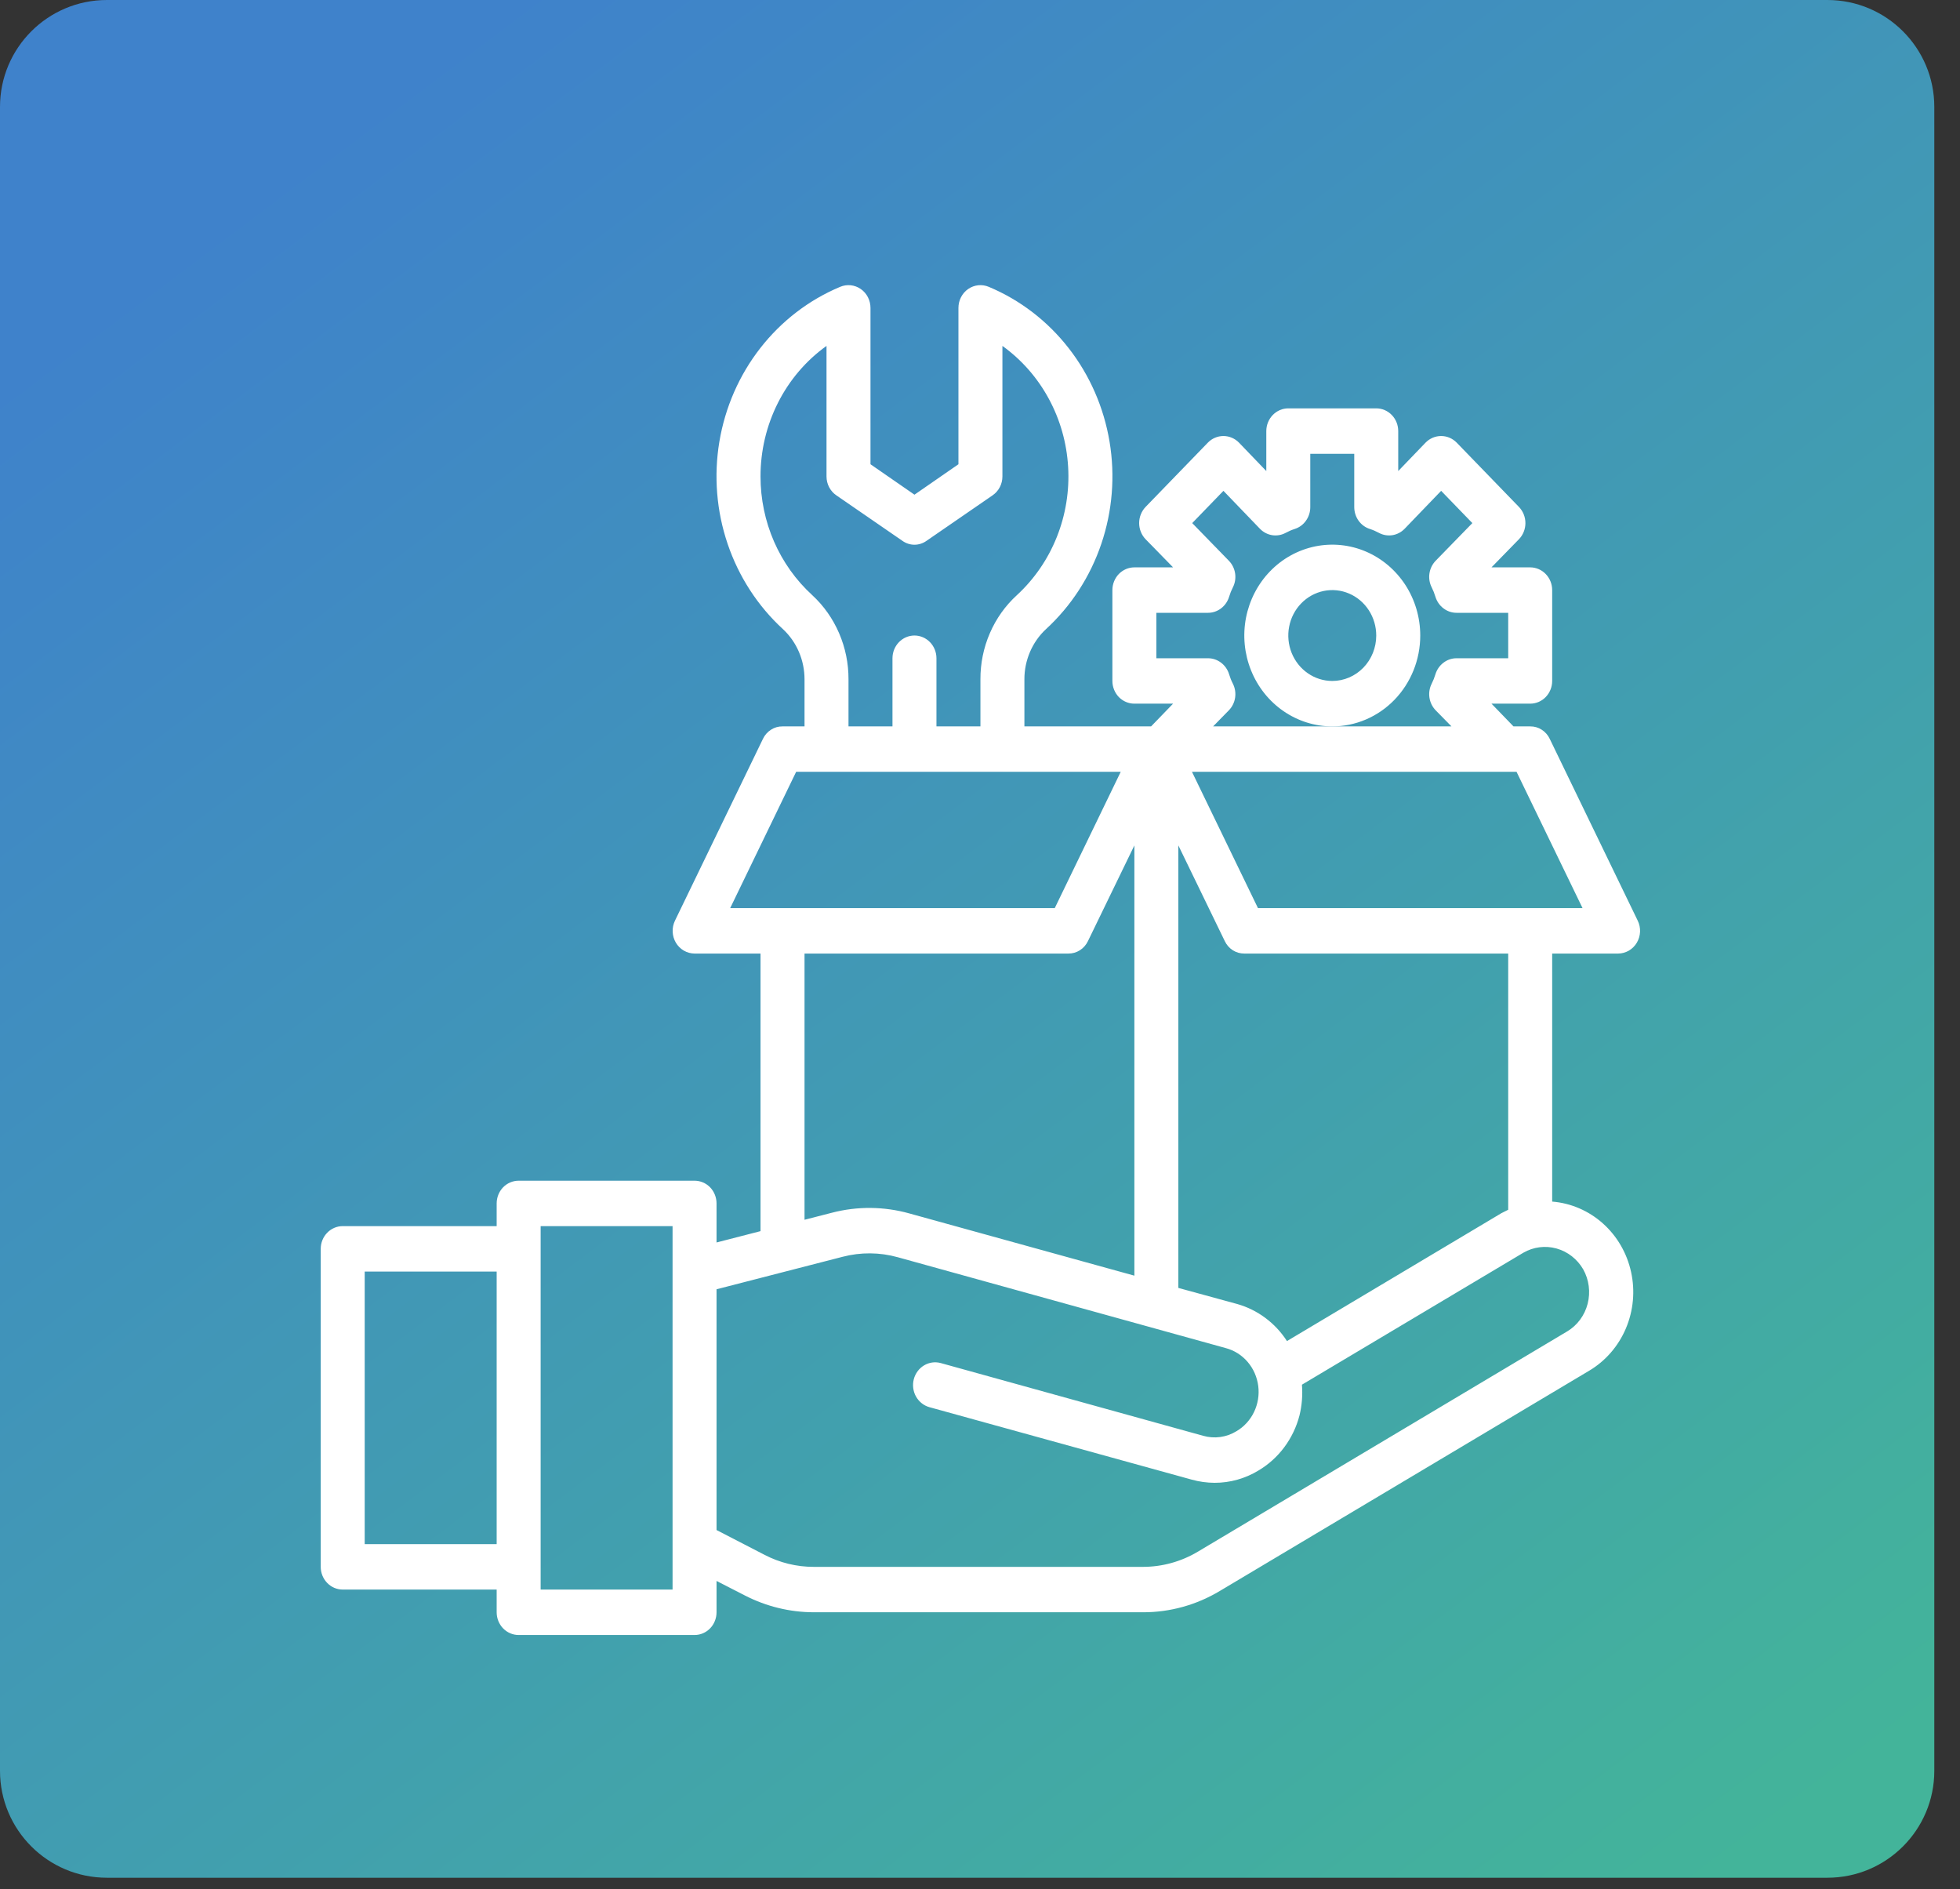
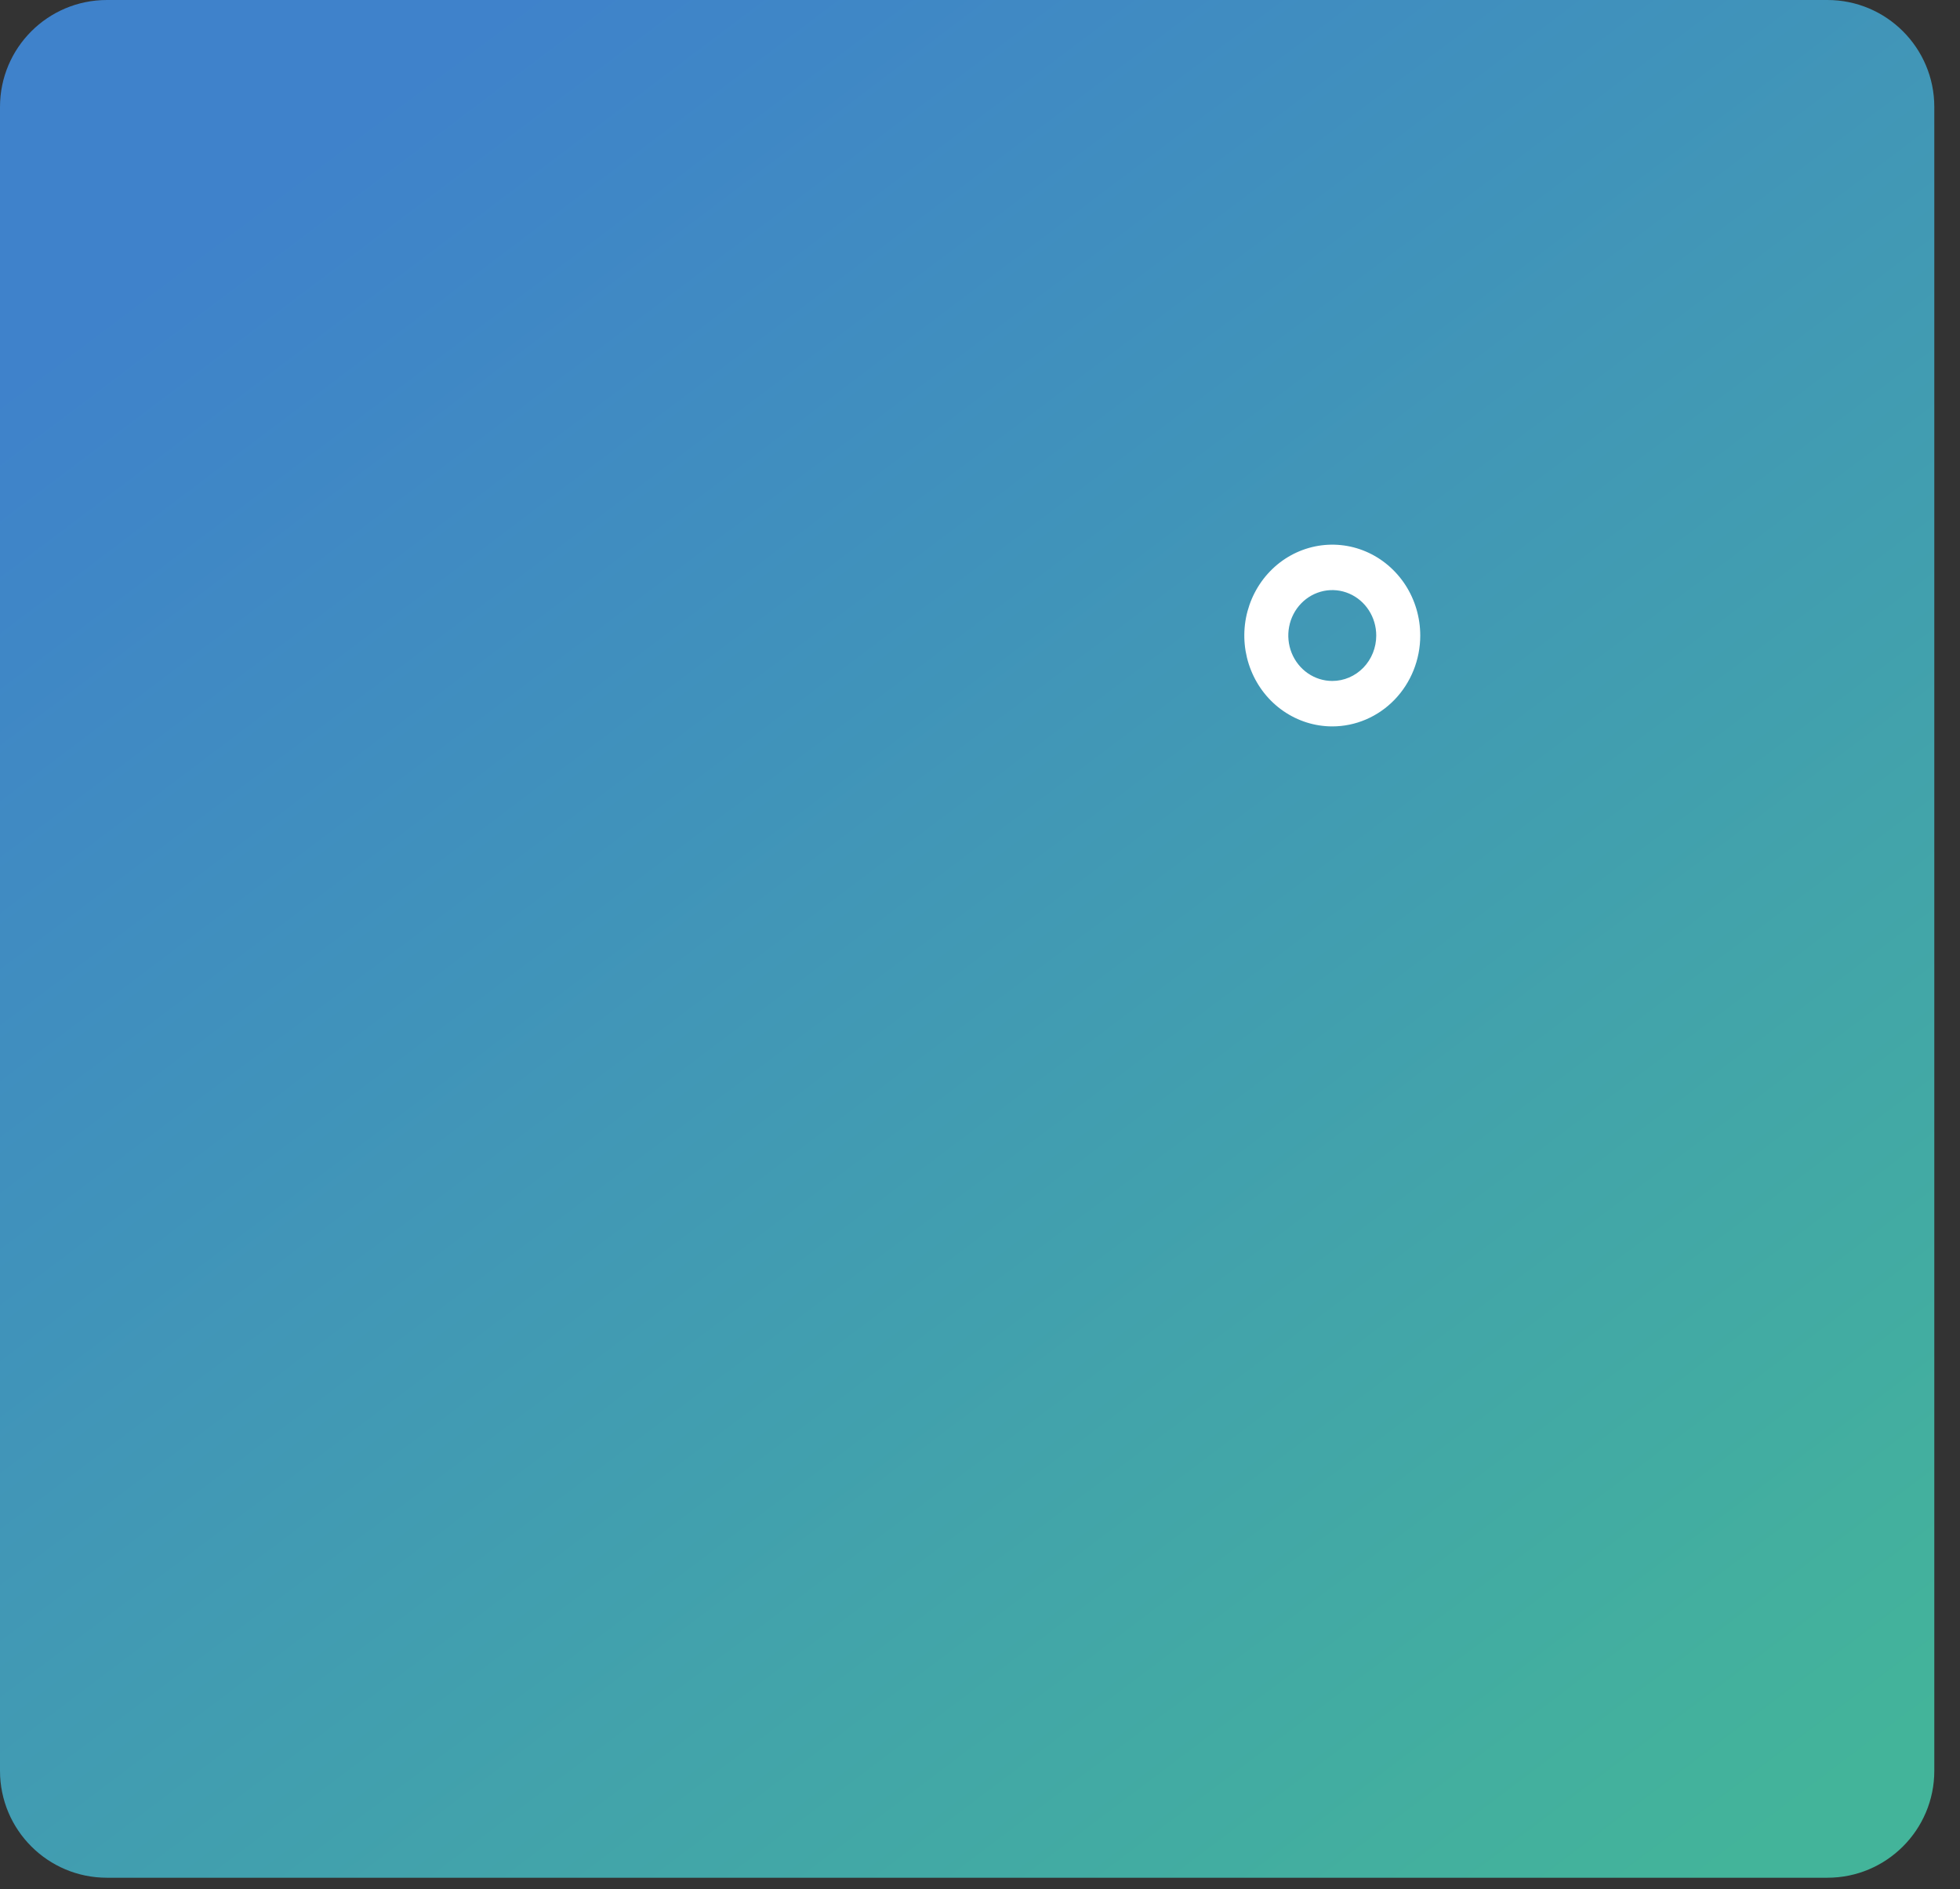
<svg xmlns="http://www.w3.org/2000/svg" width="55" height="53" viewBox="0 0 55 53" fill="none">
  <rect x="0" y="0" width="55" height="53" fill="#333333" stroke="none" />
  <path d="M0 3C0 1.343 1.343 0 3 0H51.279C52.935 0 54.279 1.343 54.279 3V49.682C54.279 51.339 52.935 52.682 51.279 52.682H3C1.343 52.682 0 51.339 0 49.682V3Z" fill="url(#paint0_linear_582_198)" />
-   <path d="M45.956 25.829L43.488 20.73C43.438 20.624 43.36 20.535 43.263 20.473C43.166 20.41 43.053 20.378 42.939 20.38H42.47L41.853 19.742H42.939C43.103 19.742 43.26 19.675 43.375 19.556C43.491 19.436 43.556 19.274 43.556 19.105V16.556C43.556 16.387 43.491 16.225 43.375 16.105C43.26 15.986 43.103 15.918 42.939 15.918H41.853L42.624 15.128C42.74 15.008 42.805 14.845 42.805 14.676C42.805 14.506 42.74 14.344 42.624 14.223L40.878 12.42C40.761 12.3 40.604 12.233 40.44 12.233C40.276 12.233 40.118 12.3 40.002 12.42L39.236 13.216V12.095C39.236 11.926 39.172 11.764 39.056 11.644C38.94 11.524 38.783 11.457 38.619 11.457H36.151C35.987 11.457 35.831 11.524 35.715 11.644C35.599 11.764 35.534 11.926 35.534 12.095V13.216L34.769 12.42C34.652 12.3 34.495 12.233 34.331 12.233C34.167 12.233 34.009 12.3 33.893 12.42L32.146 14.223C32.031 14.344 31.966 14.506 31.966 14.676C31.966 14.845 32.031 15.008 32.146 15.128L32.918 15.918H31.832C31.668 15.918 31.511 15.986 31.395 16.105C31.28 16.225 31.215 16.387 31.215 16.556V19.105C31.215 19.274 31.28 19.436 31.395 19.556C31.511 19.675 31.668 19.742 31.832 19.742H32.918L32.301 20.38H28.746V19.06C28.745 18.795 28.799 18.532 28.903 18.29C29.007 18.047 29.16 17.829 29.351 17.652C30.057 17.004 30.592 16.18 30.904 15.259C31.216 14.339 31.296 13.351 31.135 12.389C30.974 11.428 30.579 10.524 29.986 9.765C29.393 9.005 28.622 8.414 27.747 8.048C27.653 8.008 27.551 7.993 27.45 8.003C27.349 8.014 27.252 8.05 27.167 8.109C27.083 8.167 27.014 8.247 26.967 8.339C26.919 8.432 26.895 8.536 26.895 8.64V13.025L25.661 13.879L24.427 13.025V8.64C24.427 8.536 24.403 8.432 24.355 8.339C24.308 8.247 24.239 8.167 24.155 8.109C24.07 8.05 23.973 8.014 23.872 8.003C23.771 7.993 23.669 8.008 23.575 8.048C22.7 8.414 21.929 9.005 21.336 9.765C20.743 10.524 20.348 11.428 20.187 12.389C20.026 13.351 20.106 14.339 20.418 15.259C20.73 16.18 21.265 17.004 21.971 17.652C22.162 17.829 22.315 18.047 22.419 18.29C22.523 18.532 22.576 18.795 22.576 19.06V20.38H21.959C21.844 20.378 21.732 20.41 21.635 20.473C21.537 20.535 21.459 20.624 21.409 20.73L18.941 25.829C18.894 25.926 18.871 26.034 18.876 26.142C18.88 26.251 18.911 26.356 18.966 26.449C19.021 26.541 19.098 26.618 19.19 26.671C19.282 26.724 19.385 26.752 19.49 26.753H21.341V34.541L20.107 34.859V33.763C20.107 33.594 20.042 33.432 19.927 33.312C19.811 33.193 19.654 33.126 19.49 33.126H14.554C14.39 33.126 14.233 33.193 14.117 33.312C14.002 33.432 13.937 33.594 13.937 33.763V34.4H9.617C9.453 34.4 9.296 34.468 9.181 34.587C9.065 34.706 9 34.869 9 35.038V43.96C9 44.129 9.065 44.291 9.181 44.41C9.296 44.53 9.453 44.597 9.617 44.597H13.937V45.234C13.937 45.404 14.002 45.566 14.117 45.685C14.233 45.805 14.39 45.872 14.554 45.872H19.49C19.654 45.872 19.811 45.805 19.927 45.685C20.042 45.566 20.107 45.404 20.107 45.234V44.355L20.903 44.763C21.503 45.071 22.164 45.233 22.835 45.234H32.072C32.831 45.236 33.576 45.029 34.232 44.635L44.599 38.454C45.055 38.182 45.414 37.767 45.625 37.269C45.836 36.77 45.887 36.216 45.77 35.686C45.654 35.156 45.376 34.678 44.977 34.323C44.579 33.968 44.081 33.754 43.556 33.712V26.753H45.407C45.512 26.752 45.616 26.724 45.708 26.671C45.799 26.618 45.876 26.541 45.931 26.449C45.986 26.356 46.017 26.251 46.022 26.142C46.026 26.034 46.004 25.926 45.956 25.829ZM13.937 43.323H10.234V35.675H13.937V43.323ZM18.873 44.597H15.171V34.4H18.873V44.597ZM32.449 18.468V17.193H33.899C34.031 17.193 34.16 17.149 34.267 17.067C34.373 16.986 34.452 16.871 34.491 16.741C34.518 16.65 34.553 16.563 34.596 16.479C34.657 16.359 34.679 16.222 34.659 16.088C34.639 15.954 34.578 15.83 34.485 15.734L33.455 14.676L34.331 13.771L35.355 14.835C35.448 14.931 35.568 14.994 35.698 15.015C35.828 15.035 35.961 15.013 36.077 14.95C36.158 14.906 36.243 14.869 36.33 14.841C36.457 14.801 36.568 14.72 36.646 14.61C36.725 14.5 36.768 14.367 36.768 14.23V12.732H38.002V14.23C38.003 14.367 38.045 14.5 38.124 14.61C38.203 14.72 38.314 14.801 38.441 14.841C38.528 14.869 38.613 14.906 38.694 14.95C38.81 15.013 38.943 15.035 39.073 15.015C39.203 14.994 39.323 14.931 39.416 14.835L40.44 13.771L41.316 14.676L40.285 15.734C40.193 15.83 40.132 15.954 40.112 16.088C40.092 16.222 40.114 16.359 40.175 16.479C40.217 16.563 40.252 16.65 40.279 16.741C40.319 16.871 40.397 16.986 40.504 17.067C40.61 17.149 40.739 17.193 40.872 17.193H42.322V18.468H40.872C40.739 18.468 40.61 18.512 40.504 18.594C40.397 18.675 40.319 18.789 40.279 18.92C40.252 19.011 40.217 19.098 40.175 19.181C40.114 19.302 40.092 19.439 40.112 19.573C40.132 19.707 40.193 19.831 40.285 19.927L40.73 20.38H34.041L34.485 19.927C34.578 19.831 34.639 19.707 34.659 19.573C34.679 19.439 34.657 19.302 34.596 19.181C34.553 19.098 34.518 19.011 34.491 18.92C34.452 18.789 34.373 18.675 34.267 18.594C34.16 18.512 34.031 18.468 33.899 18.468H32.449ZM33.066 23.719L34.368 26.402C34.418 26.508 34.496 26.598 34.593 26.66C34.69 26.722 34.803 26.754 34.917 26.753H42.322V33.941C42.26 33.973 42.192 34.005 42.131 34.037L36.114 37.625C35.786 37.117 35.29 36.748 34.719 36.586L33.066 36.134V23.719ZM21.341 13.369C21.34 12.649 21.508 11.94 21.83 11.302C22.152 10.663 22.62 10.115 23.193 9.705V13.369C23.193 13.474 23.219 13.578 23.267 13.67C23.316 13.762 23.385 13.841 23.47 13.898L25.322 15.173C25.421 15.244 25.54 15.283 25.661 15.283C25.782 15.283 25.901 15.244 26 15.173L27.852 13.898C27.936 13.841 28.006 13.762 28.055 13.67C28.103 13.578 28.129 13.474 28.129 13.369V9.705C28.665 10.09 29.109 10.595 29.428 11.183C29.748 11.771 29.934 12.426 29.973 13.098C30.013 13.771 29.904 14.444 29.655 15.068C29.406 15.691 29.024 16.247 28.537 16.696C28.212 16.992 27.953 17.356 27.777 17.764C27.6 18.172 27.51 18.614 27.512 19.06V20.38H26.278V18.468C26.278 18.299 26.213 18.137 26.097 18.017C25.982 17.898 25.825 17.83 25.661 17.83C25.497 17.83 25.34 17.898 25.225 18.017C25.109 18.137 25.044 18.299 25.044 18.468V20.38H23.81V19.06C23.812 18.614 23.722 18.173 23.546 17.765C23.371 17.358 23.114 16.993 22.791 16.696C22.335 16.279 21.97 15.767 21.72 15.194C21.47 14.62 21.341 13.998 21.341 13.369ZM20.49 25.478L22.341 21.654H31.449L29.598 25.478H20.49ZM31.832 23.719V35.79L25.513 34.043C24.804 33.846 24.059 33.839 23.347 34.024L22.576 34.222V26.753H29.98C30.095 26.754 30.207 26.722 30.304 26.66C30.401 26.598 30.48 26.508 30.53 26.402L31.832 23.719ZM44.426 35.611C44.59 35.903 44.635 36.25 44.552 36.576C44.469 36.902 44.264 37.181 43.982 37.351L33.615 43.533C33.146 43.813 32.614 43.96 32.072 43.96H22.835C22.355 43.961 21.881 43.845 21.453 43.622L20.107 42.927V36.172L23.643 35.261C24.152 35.128 24.685 35.132 25.192 35.273L34.399 37.823C34.636 37.886 34.849 38.021 35.011 38.211C35.173 38.4 35.276 38.635 35.308 38.886C35.34 39.136 35.298 39.391 35.189 39.617C35.08 39.843 34.908 40.031 34.695 40.155C34.556 40.24 34.402 40.295 34.242 40.317C34.081 40.339 33.919 40.327 33.763 40.283L26.401 38.243C26.243 38.199 26.073 38.222 25.931 38.307C25.789 38.392 25.685 38.532 25.642 38.696C25.6 38.86 25.622 39.034 25.704 39.181C25.787 39.328 25.922 39.436 26.081 39.48L33.442 41.513C33.651 41.571 33.867 41.601 34.084 41.602C34.516 41.602 34.94 41.484 35.312 41.258C35.594 41.091 35.841 40.869 36.039 40.603C36.237 40.337 36.382 40.033 36.466 39.709C36.534 39.428 36.557 39.137 36.534 38.849L42.748 35.146C43.031 34.983 43.365 34.941 43.678 35.028C43.991 35.115 44.259 35.324 44.426 35.611ZM35.3 25.478L33.448 21.654H42.556L44.408 25.478H35.3Z" fill="white" />
  <path d="M39.854 17.831C39.854 17.326 39.709 16.833 39.438 16.414C39.166 15.995 38.781 15.668 38.33 15.475C37.879 15.282 37.383 15.232 36.904 15.33C36.425 15.429 35.985 15.671 35.64 16.028C35.295 16.384 35.06 16.839 34.964 17.333C34.869 17.828 34.918 18.34 35.105 18.806C35.292 19.272 35.608 19.67 36.014 19.95C36.42 20.23 36.897 20.38 37.385 20.38C38.04 20.38 38.668 20.111 39.131 19.633C39.593 19.155 39.854 18.507 39.854 17.831ZM37.385 19.105C37.141 19.105 36.903 19.03 36.7 18.89C36.497 18.75 36.339 18.551 36.245 18.318C36.152 18.085 36.127 17.829 36.175 17.582C36.222 17.335 36.34 17.107 36.513 16.929C36.685 16.751 36.905 16.63 37.145 16.58C37.384 16.531 37.632 16.556 37.858 16.653C38.083 16.749 38.276 16.913 38.411 17.122C38.547 17.332 38.619 17.578 38.619 17.831C38.619 18.169 38.489 18.493 38.258 18.732C38.026 18.971 37.713 19.105 37.385 19.105Z" fill="white" />
  <defs>
    <linearGradient id="paint0_linear_582_198" x1="10.643" y1="2.661" x2="48.425" y2="52.682" gradientUnits="userSpaceOnUse">
      <stop stop-color="#3F82CB" />
      <stop offset="1" stop-color="#43B49A" />
    </linearGradient>
  </defs>
</svg>